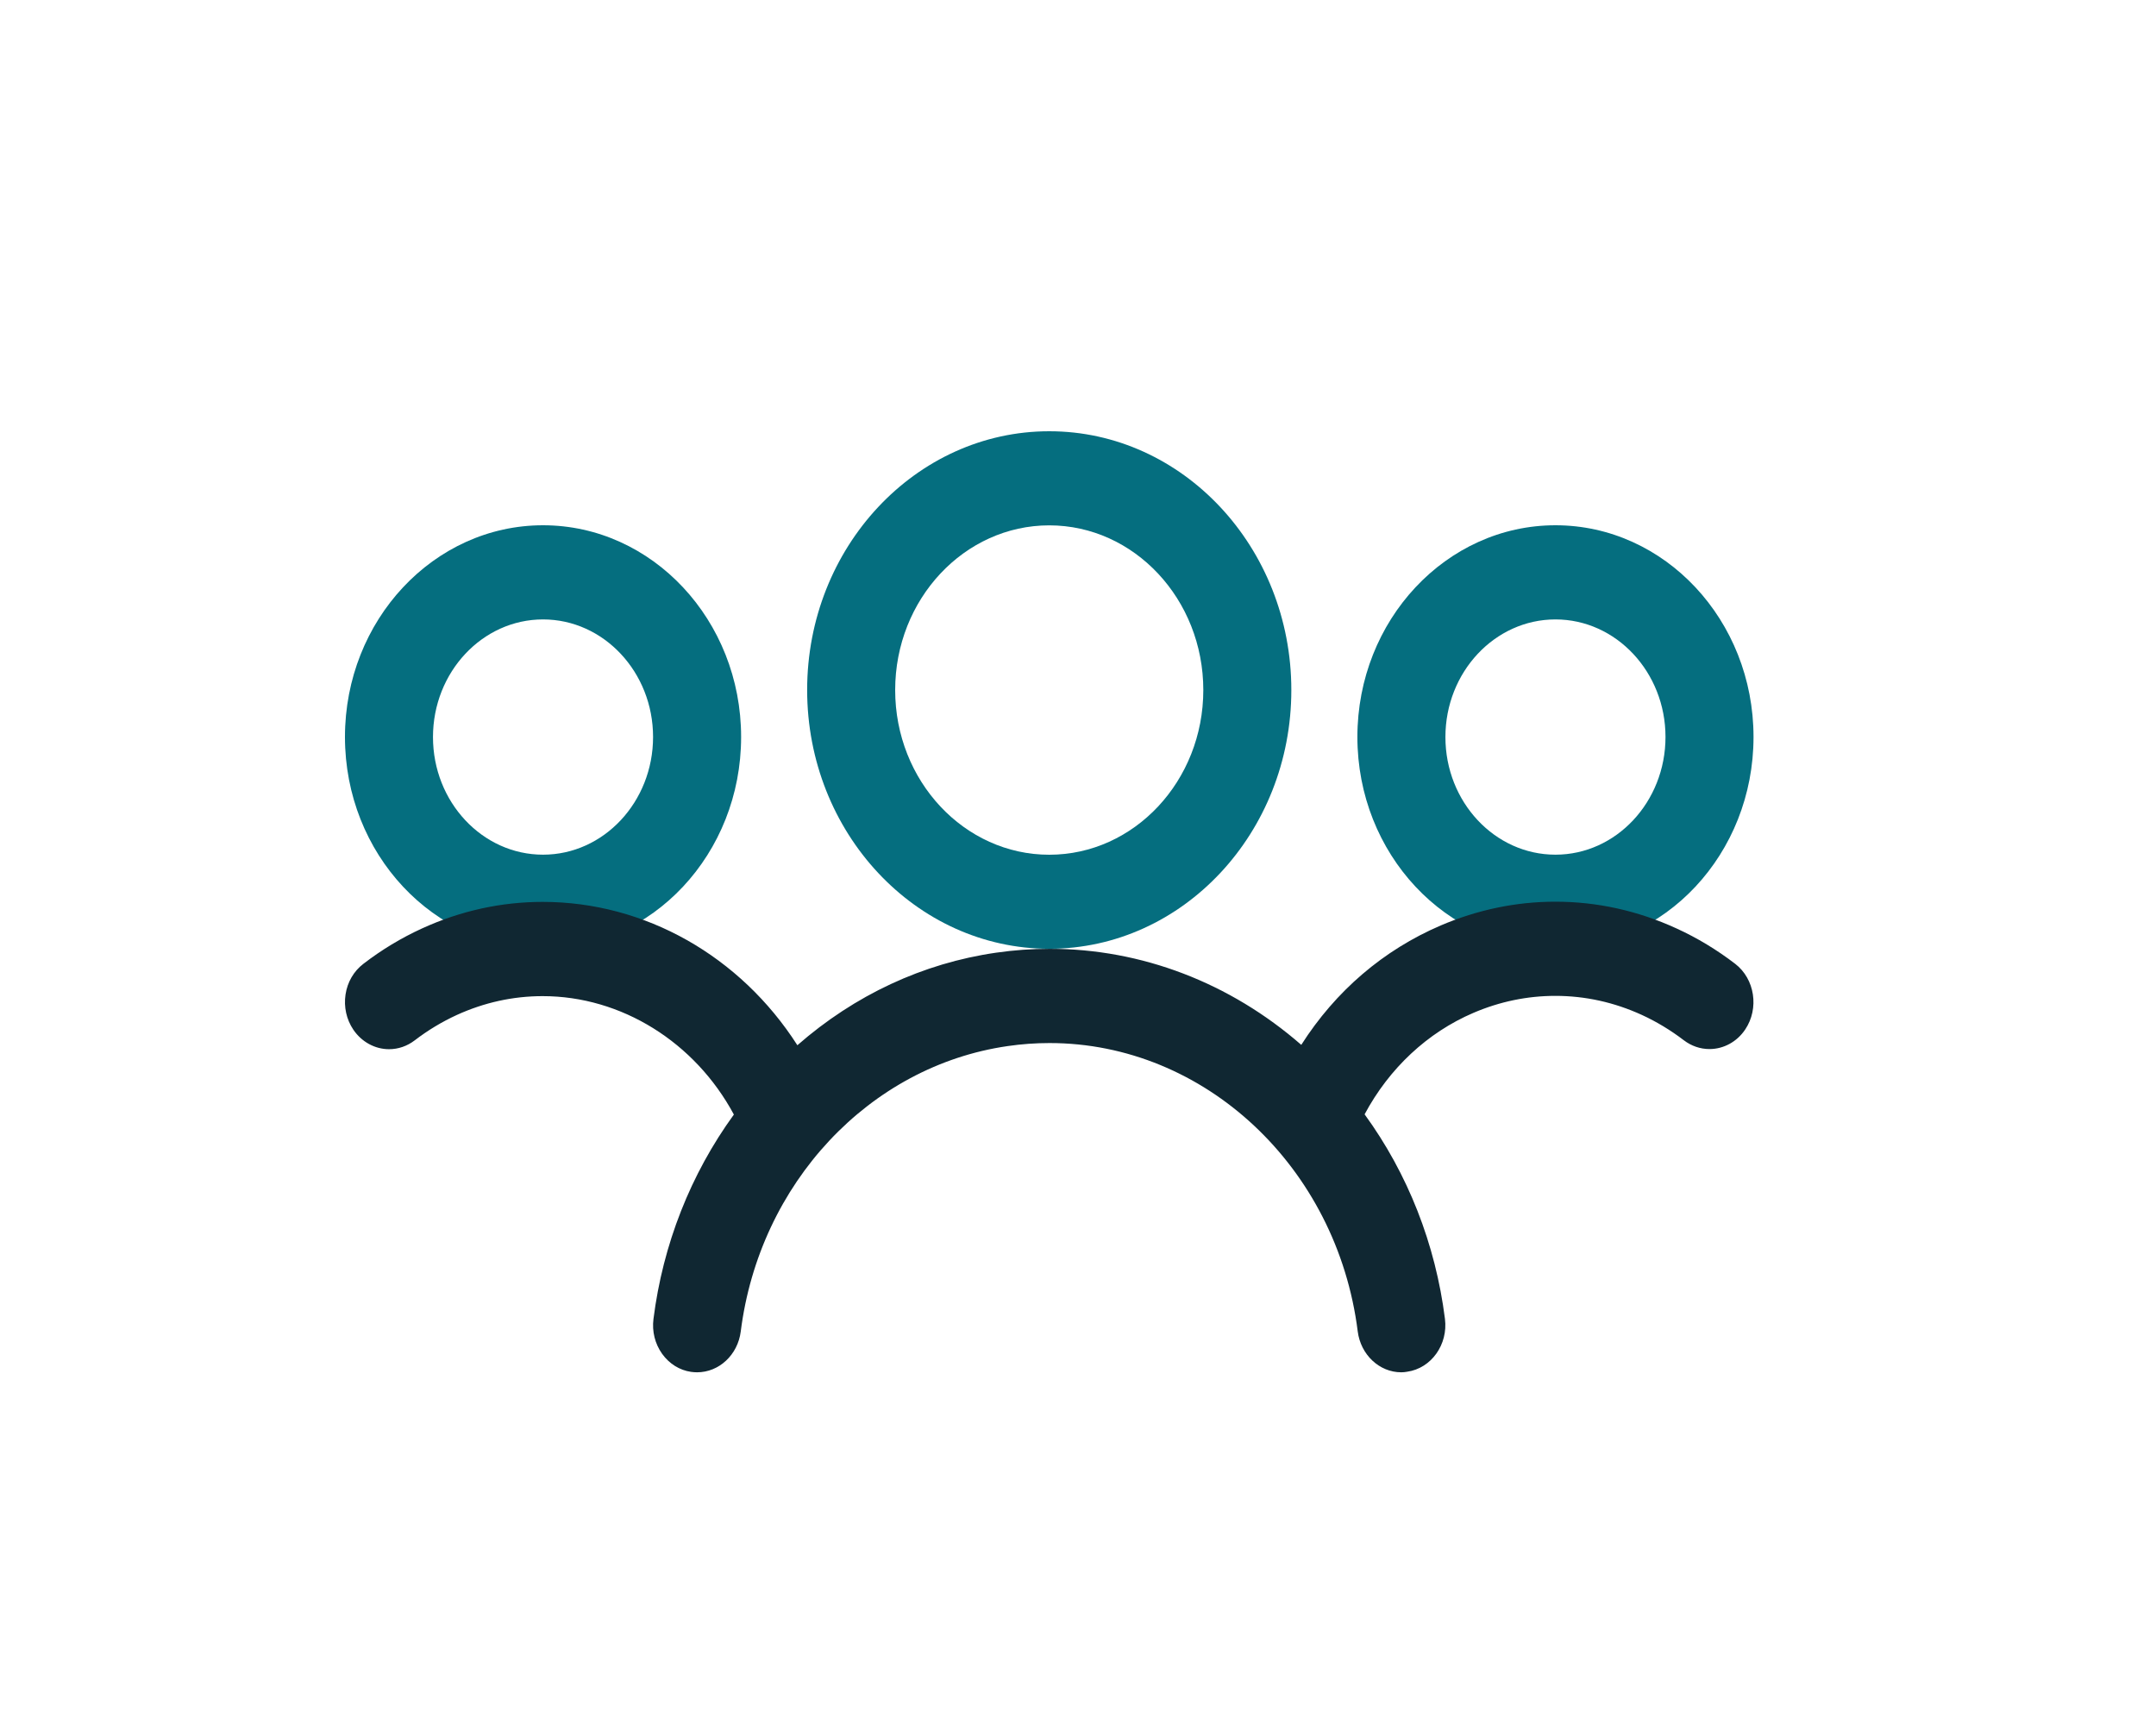
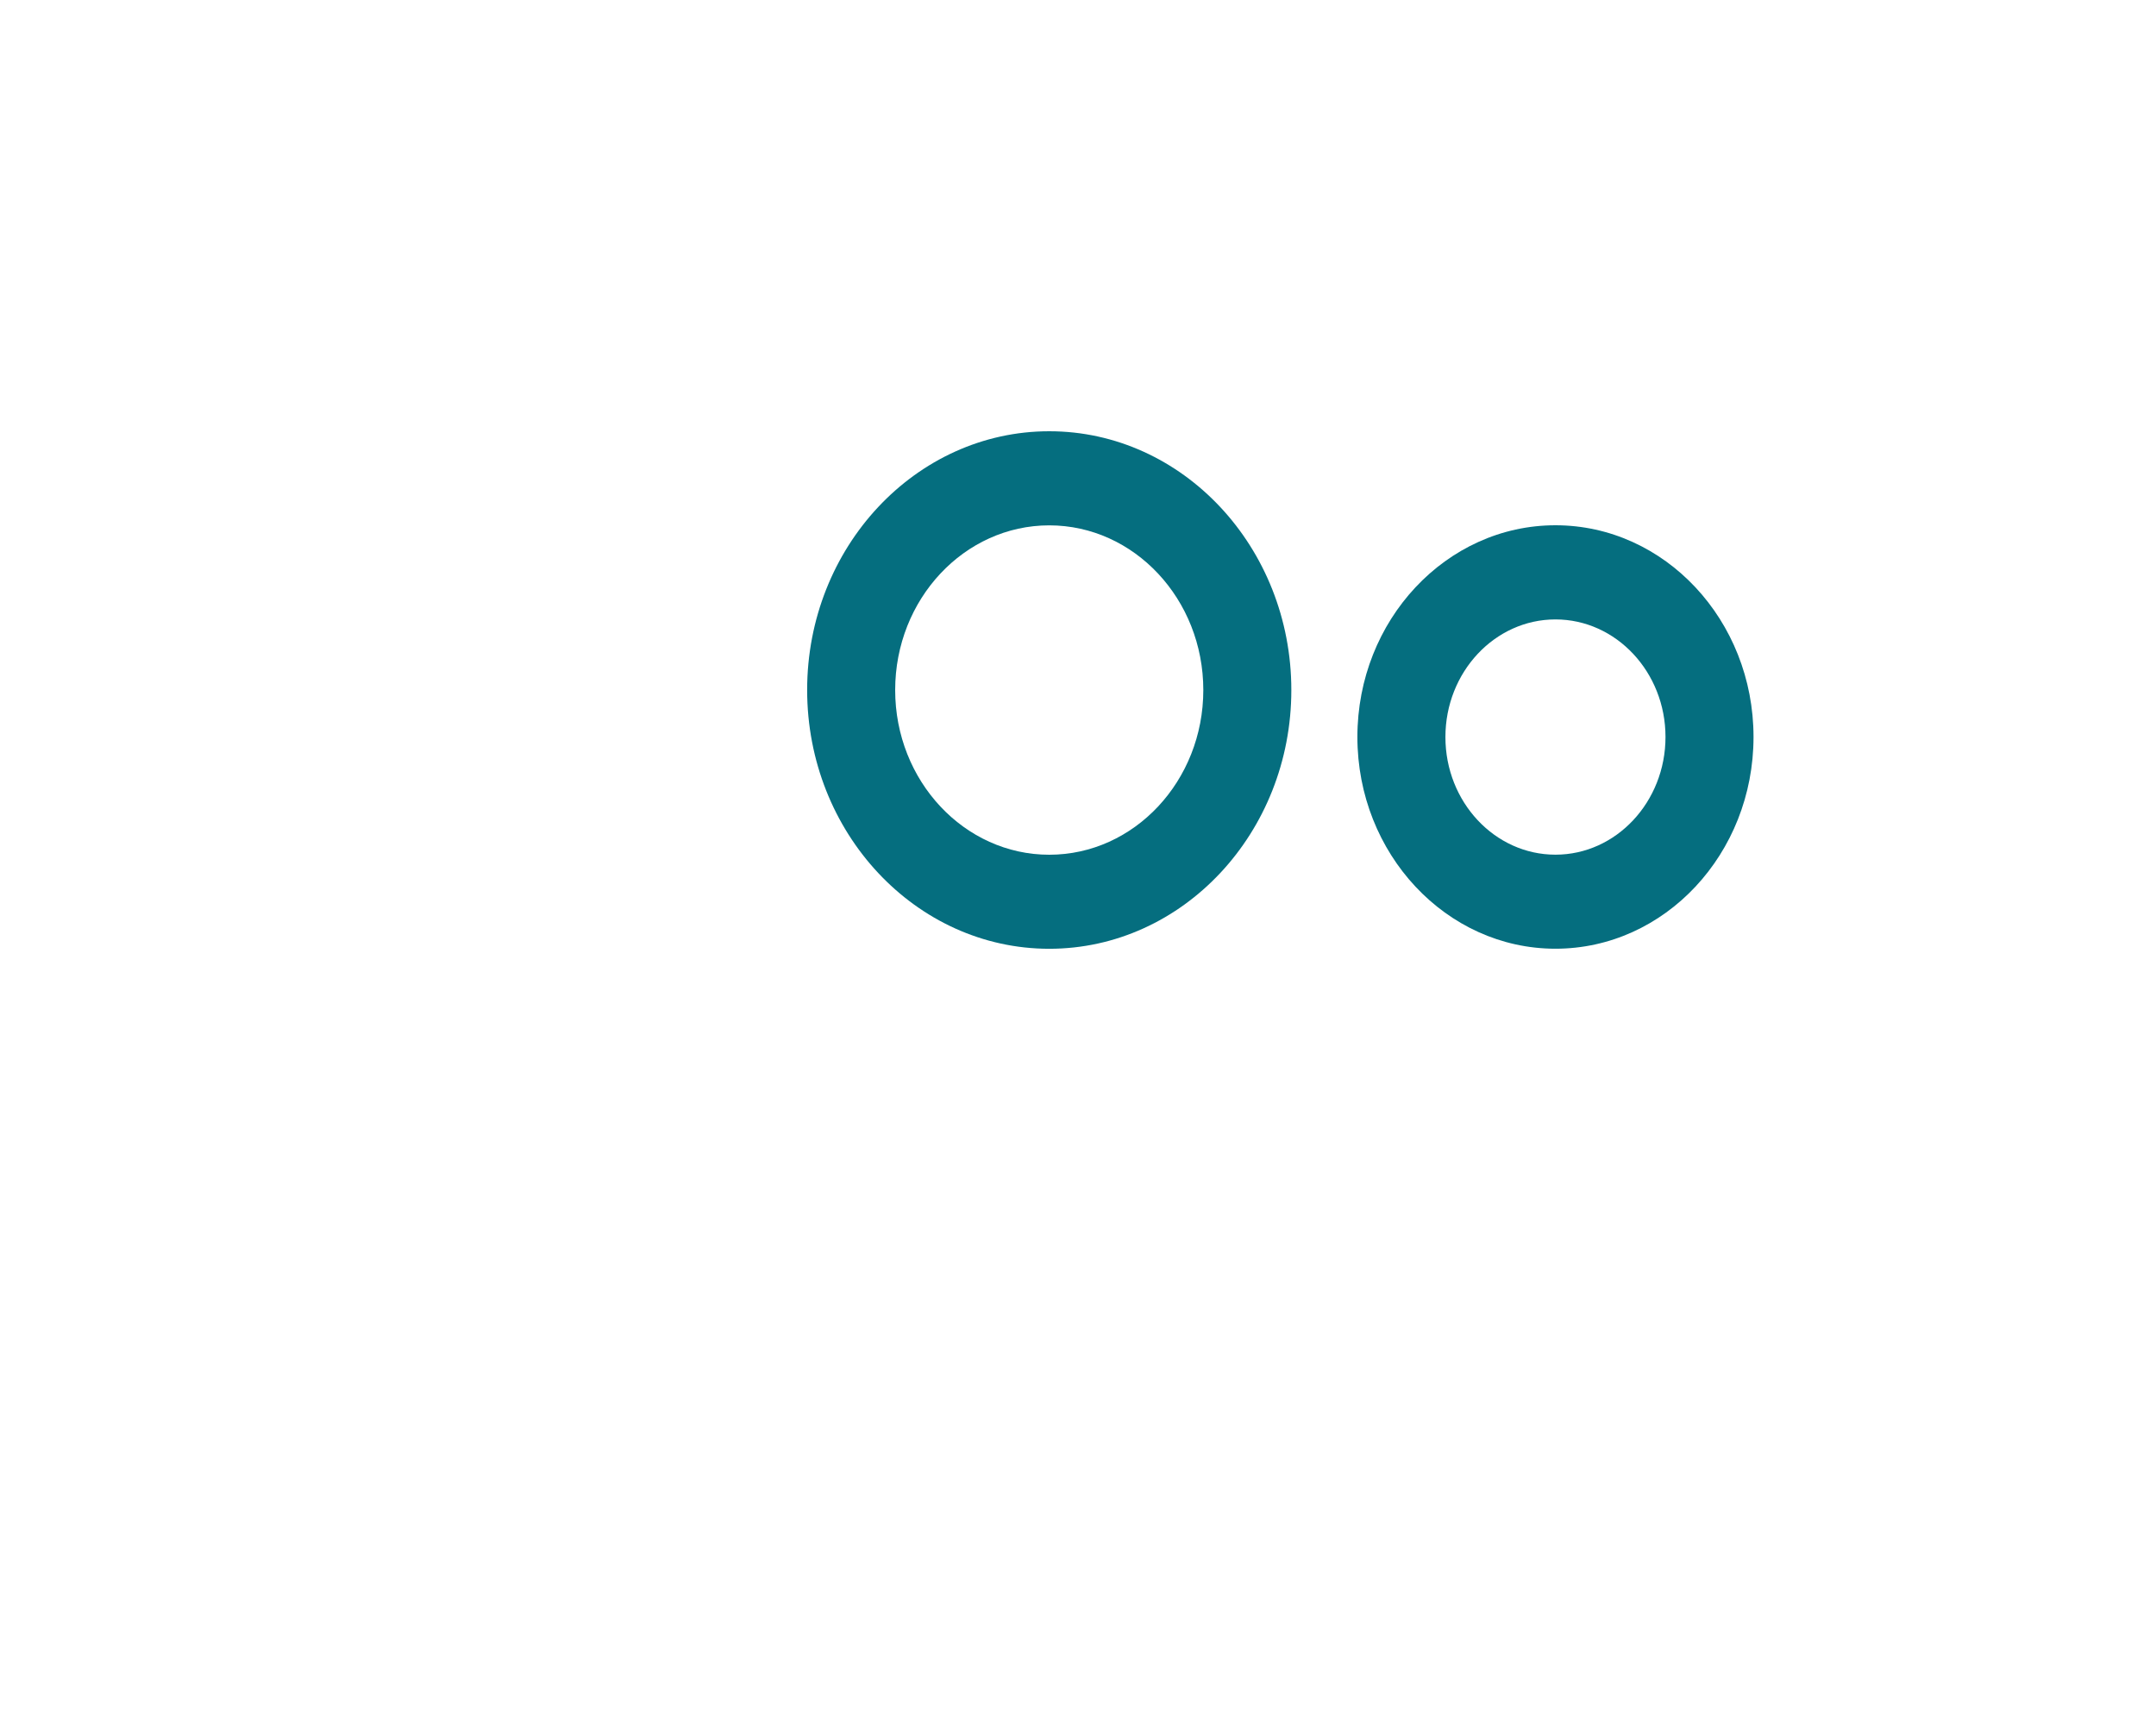
<svg xmlns="http://www.w3.org/2000/svg" width="75" height="60" viewBox="0 0 75 60" fill="none">
-   <path d="M18.89 32.999C15.091 32.999 12 29.698 12 25.634C12 21.573 15.091 18.27 18.89 18.27C22.69 18.27 25.781 21.573 25.781 25.634C25.781 29.698 22.69 32.999 18.89 32.999ZM18.89 21.545C16.779 21.545 15.062 23.38 15.062 25.637C15.062 27.893 16.779 29.728 18.89 29.728C21.001 29.728 22.718 27.891 22.718 25.634C22.718 23.38 21.001 21.545 18.89 21.545Z" fill="#056E7F" />
  <path d="M54.109 32.999C50.31 32.999 47.219 29.695 47.219 25.634C47.219 21.573 50.31 18.27 54.109 18.27C57.909 18.27 60.999 21.573 60.999 25.634C60.999 29.698 57.909 32.999 54.109 32.999ZM54.109 21.545C51.998 21.545 50.281 23.38 50.281 25.637C50.281 27.893 51.998 29.728 54.109 29.728C56.22 29.728 57.937 27.891 57.937 25.634C57.937 23.38 56.22 21.545 54.109 21.545Z" fill="#056E7F" />
-   <path d="M48.744 47.732C47.983 47.732 47.334 47.121 47.231 46.311C46.511 40.592 41.903 36.28 36.509 36.28C36.027 36.28 35.539 36.315 35.057 36.385C30.237 37.078 26.417 41.161 25.768 46.313C25.666 47.123 25.015 47.732 24.251 47.732C24.182 47.732 24.11 47.727 24.039 47.717C23.641 47.66 23.282 47.437 23.032 47.088C22.785 46.741 22.677 46.311 22.732 45.877C23.059 43.287 24.023 40.84 25.529 38.767C24.176 36.249 21.616 34.648 18.878 34.648C17.847 34.648 16.84 34.87 15.885 35.306C15.372 35.542 14.882 35.837 14.427 36.186C14.164 36.387 13.855 36.494 13.533 36.494C13.041 36.494 12.577 36.238 12.29 35.813C12.051 35.457 11.955 35.023 12.02 34.591C12.085 34.159 12.306 33.781 12.639 33.526C13.271 33.039 13.957 32.625 14.678 32.295C16.017 31.682 17.432 31.37 18.88 31.37C22.44 31.37 25.754 33.257 27.738 36.356C29.733 34.61 32.103 33.504 34.649 33.137C35.266 33.048 35.892 33.002 36.513 33.002C39.714 33.002 42.789 34.183 45.267 36.343C46.46 34.471 48.122 33.046 50.118 32.19C51.4 31.643 52.742 31.363 54.105 31.363C55.553 31.363 56.972 31.675 58.319 32.293C59.04 32.622 59.726 33.037 60.361 33.524C61.045 34.05 61.202 35.075 60.71 35.808C60.424 36.236 59.959 36.489 59.467 36.489C59.144 36.489 58.836 36.382 58.572 36.181C58.119 35.835 57.629 35.538 57.115 35.302C56.151 34.861 55.139 34.639 54.105 34.639C53.132 34.639 52.172 34.837 51.255 35.23C49.655 35.915 48.326 37.159 47.47 38.759C48.975 40.825 49.937 43.274 50.265 45.873C50.378 46.767 49.79 47.592 48.953 47.712C48.885 47.725 48.814 47.732 48.744 47.732Z" fill="#102732" />
  <path d="M36.5 33.001C31.855 33.001 28.078 28.962 28.078 23.999C28.078 19.037 31.855 15 36.5 15C41.142 15 44.921 19.037 44.921 24.002C44.921 28.966 41.142 33.001 36.5 33.001ZM36.5 18.273C33.545 18.273 31.14 20.842 31.14 24.002C31.14 27.161 33.545 29.73 36.5 29.73C39.456 29.73 41.859 27.161 41.859 24.002C41.859 20.842 39.454 18.273 36.5 18.273Z" fill="#056E7F" />
</svg>